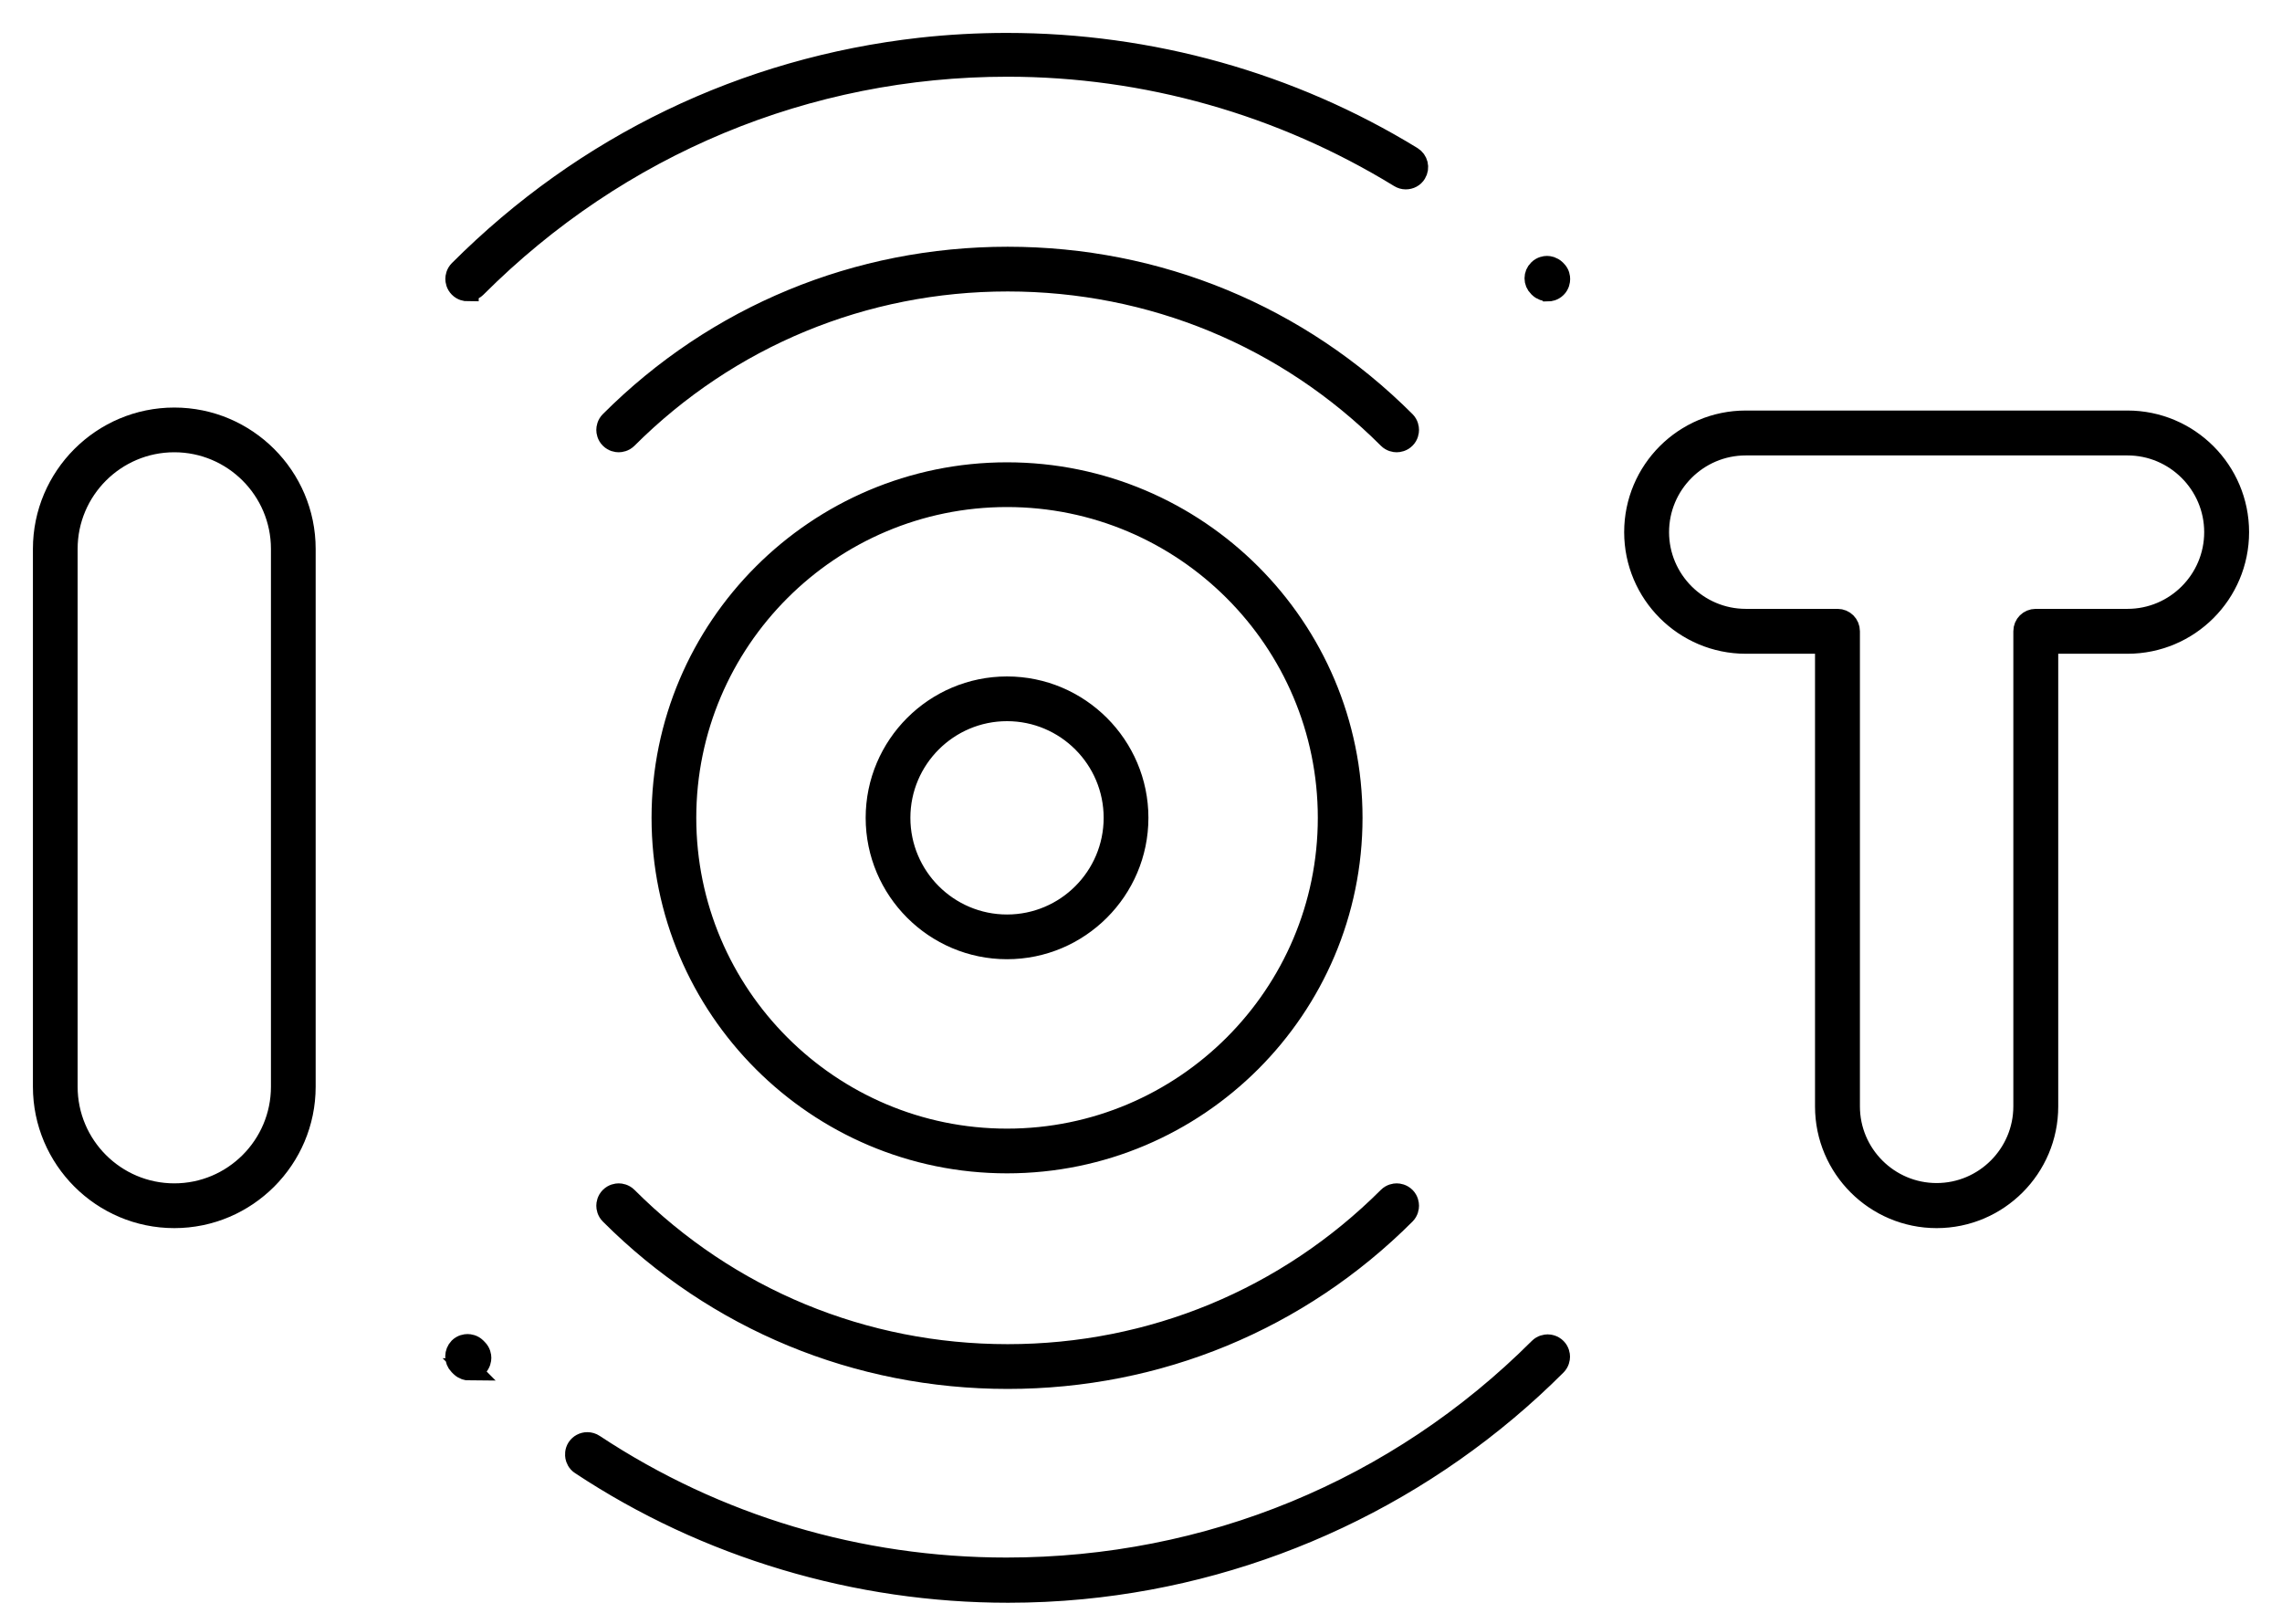
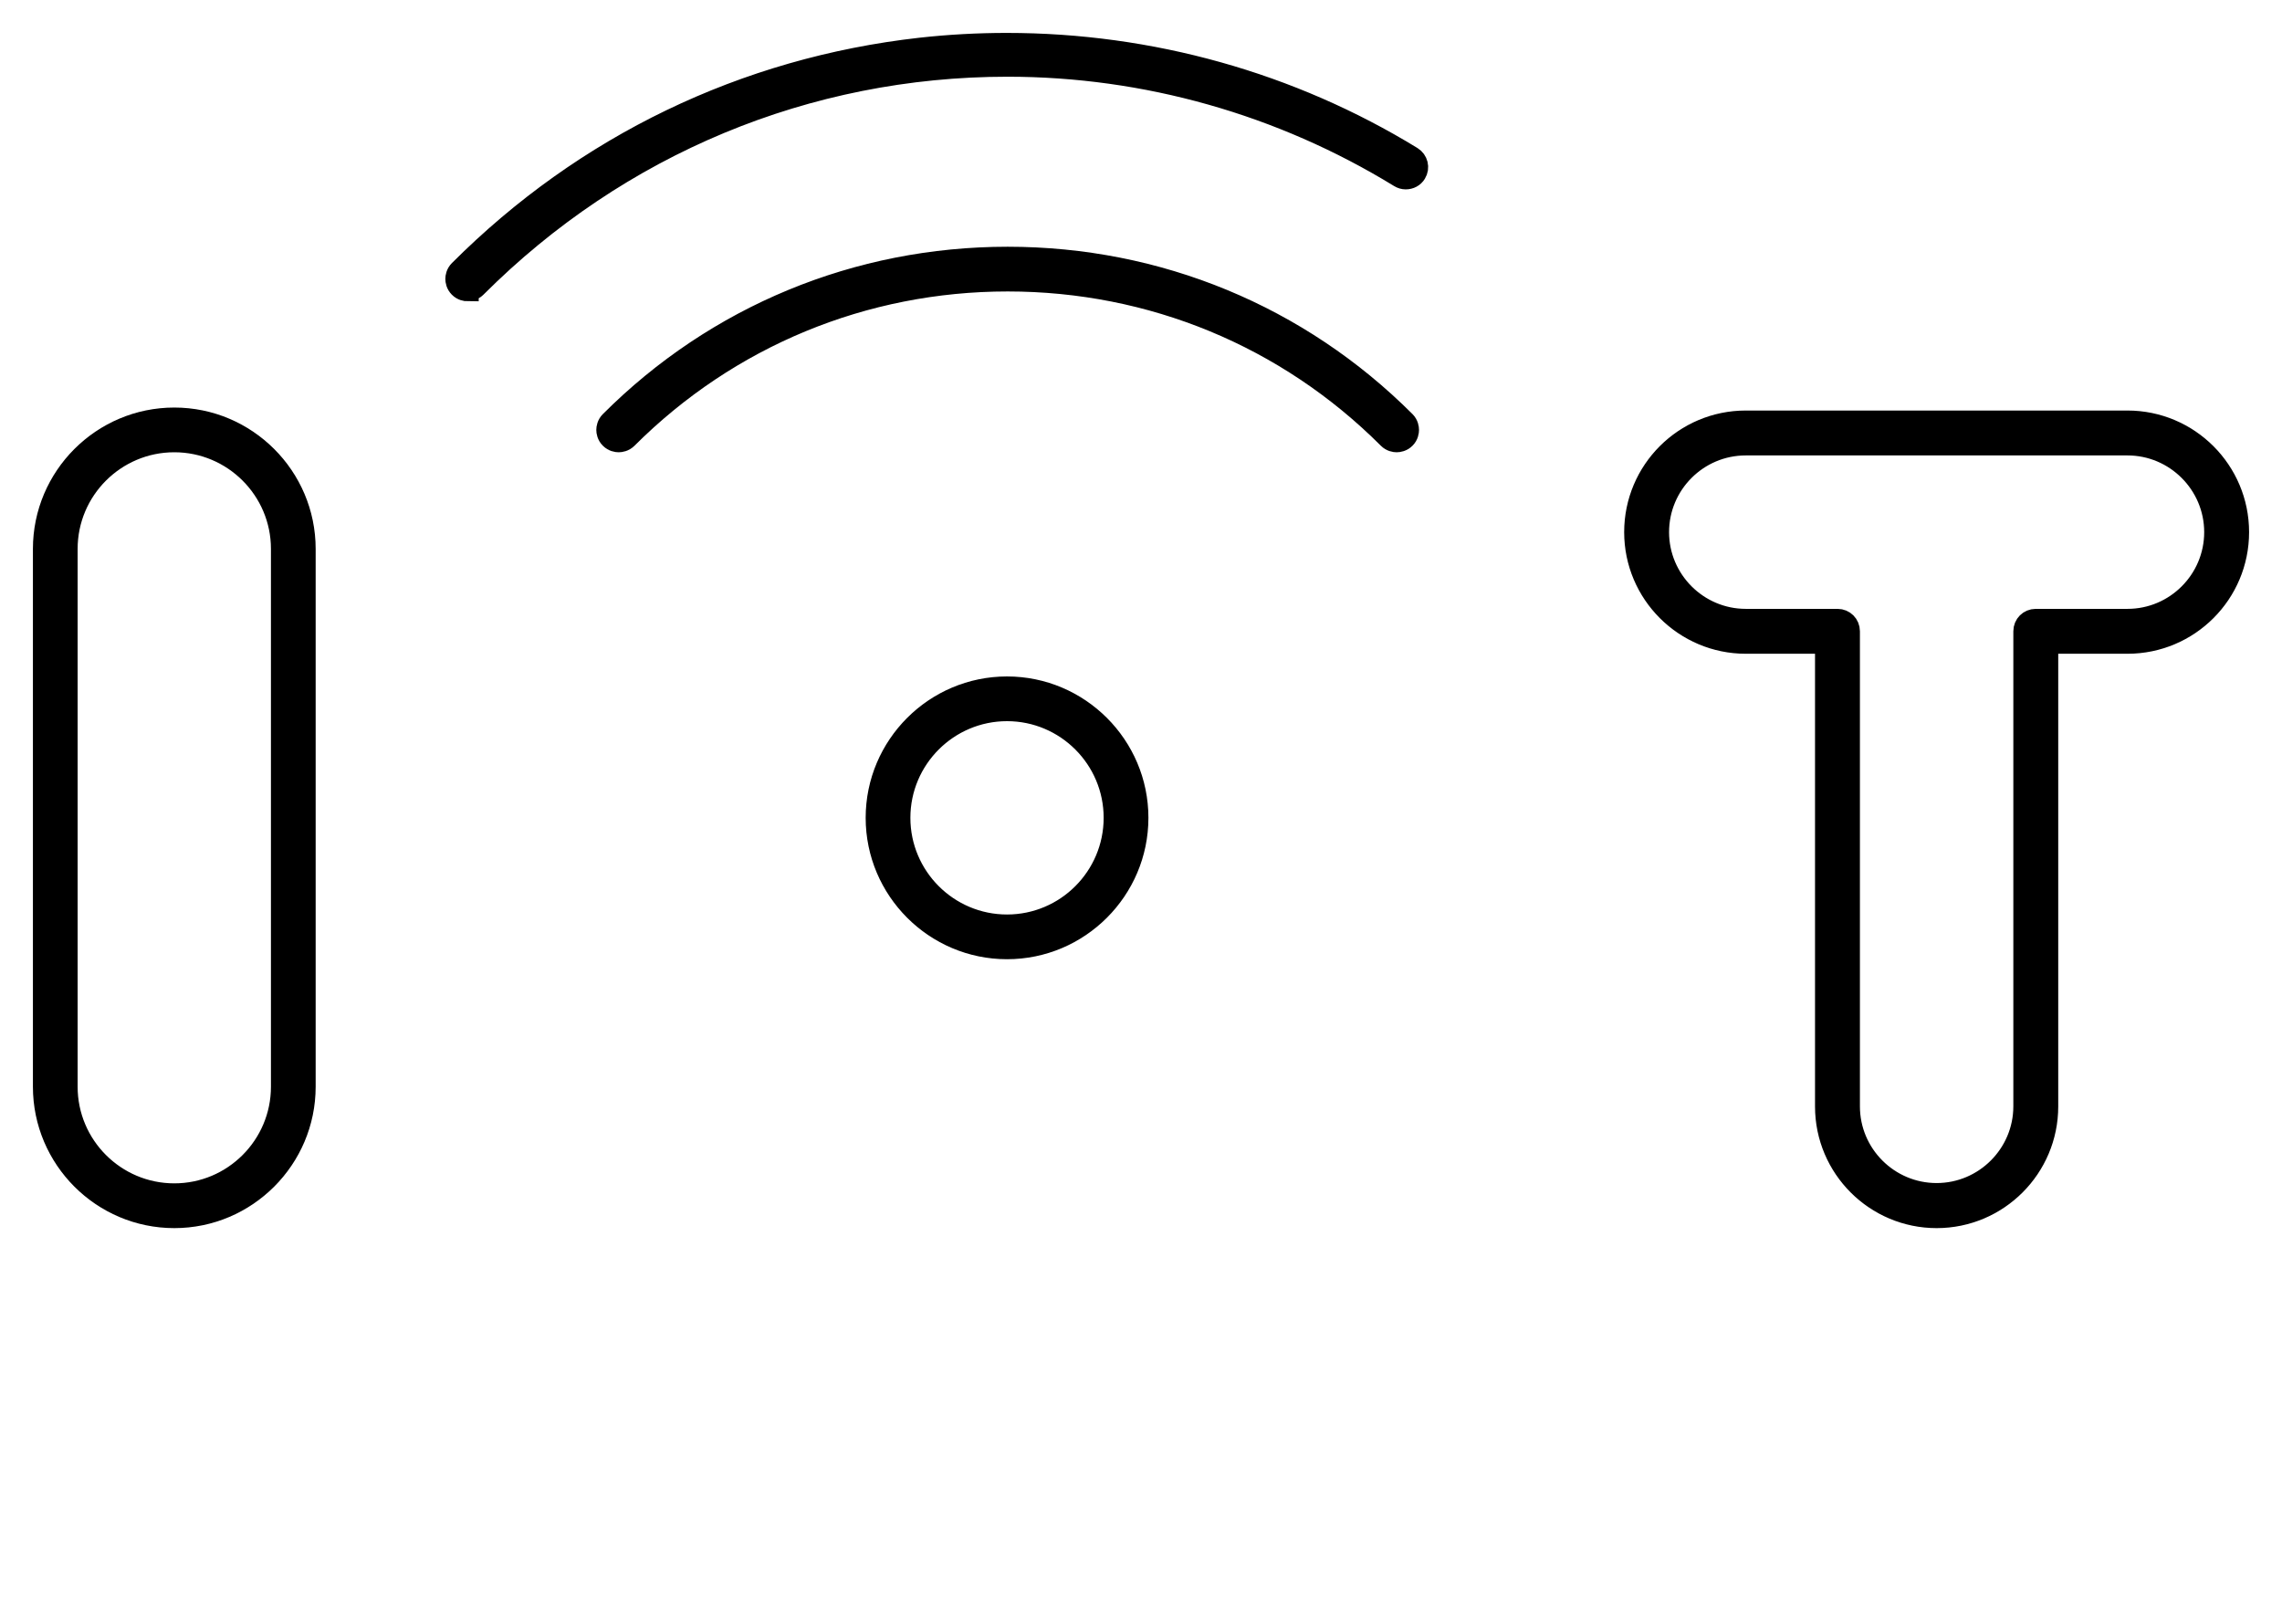
<svg xmlns="http://www.w3.org/2000/svg" width="52" height="37" viewBox="0 0 52 37" fill="none">
  <path d="M31.826 10.055C31.786 10.055 31.707 10.044 31.642 9.979C29.327 7.664 26.243 6.391 22.962 6.391C19.68 6.391 16.597 7.668 14.282 9.979C14.217 10.044 14.137 10.055 14.098 10.055C14.058 10.055 13.979 10.044 13.914 9.979C13.849 9.915 13.838 9.835 13.838 9.796C13.838 9.756 13.849 9.677 13.914 9.612C16.326 7.199 19.539 5.872 22.962 5.872C26.384 5.872 29.597 7.199 32.01 9.612C32.075 9.677 32.085 9.756 32.085 9.796C32.085 9.835 32.075 9.915 32.01 9.979C31.945 10.044 31.865 10.055 31.826 10.055Z" fill="black" stroke="black" stroke-width="0.5" />
-   <path d="M35.266 6.615C35.216 6.615 35.144 6.6 35.082 6.539L35.068 6.525C34.963 6.424 34.963 6.258 35.068 6.157C35.133 6.092 35.212 6.081 35.252 6.081C35.291 6.081 35.367 6.092 35.436 6.157L35.457 6.179C35.522 6.243 35.529 6.319 35.529 6.359C35.529 6.399 35.519 6.478 35.454 6.543C35.389 6.608 35.309 6.619 35.27 6.619L35.266 6.615Z" fill="black" stroke="black" stroke-width="0.5" />
  <path d="M10.658 6.615C10.618 6.615 10.539 6.604 10.474 6.539C10.409 6.474 10.398 6.395 10.398 6.355C10.398 6.316 10.409 6.236 10.474 6.171C13.333 3.312 16.968 1.559 20.978 1.108C21.628 1.036 22.288 1 22.94 1C26.215 1 29.406 1.894 32.169 3.586C32.291 3.661 32.331 3.82 32.255 3.943C32.208 4.022 32.125 4.065 32.031 4.065C31.985 4.065 31.938 4.051 31.898 4.026C29.197 2.37 26.103 1.498 22.958 1.498C18.393 1.498 14.091 3.286 10.841 6.536C10.777 6.6 10.697 6.611 10.658 6.611V6.615Z" fill="black" stroke="black" stroke-width="0.5" />
-   <path d="M22.962 31.397C19.539 31.397 16.326 30.07 13.914 27.657C13.849 27.592 13.838 27.513 13.838 27.473C13.838 27.433 13.849 27.354 13.914 27.289C13.979 27.224 14.058 27.213 14.098 27.213C14.137 27.213 14.217 27.224 14.282 27.289C16.597 29.604 19.68 30.877 22.962 30.877C26.243 30.877 29.327 29.601 31.642 27.289C31.707 27.224 31.786 27.213 31.826 27.213C31.865 27.213 31.945 27.224 32.01 27.289C32.075 27.354 32.085 27.433 32.085 27.473C32.085 27.513 32.075 27.592 32.01 27.657C29.597 30.07 26.384 31.397 22.962 31.397Z" fill="black" stroke="black" stroke-width="0.5" />
-   <path d="M22.973 36.269C21.253 36.269 19.543 36.02 17.892 35.526C16.236 35.032 14.671 34.303 13.243 33.358C13.164 33.308 13.139 33.232 13.131 33.193C13.124 33.153 13.117 33.074 13.167 32.998C13.214 32.926 13.297 32.882 13.384 32.882C13.434 32.882 13.485 32.897 13.528 32.926C16.316 34.769 19.568 35.739 22.933 35.739C27.535 35.739 31.848 33.961 35.082 30.73C35.147 30.665 35.227 30.654 35.266 30.654C35.306 30.654 35.385 30.665 35.45 30.73C35.515 30.794 35.526 30.874 35.526 30.913C35.526 30.953 35.515 31.032 35.45 31.097C32.554 33.993 28.721 35.8 24.653 36.189C24.094 36.243 23.528 36.269 22.973 36.269Z" fill="black" stroke="black" stroke-width="0.5" />
-   <path d="M10.694 31.206C10.647 31.206 10.575 31.191 10.51 31.13L10.47 31.09C10.369 30.989 10.373 30.823 10.47 30.722C10.535 30.657 10.614 30.647 10.654 30.647C10.694 30.647 10.773 30.657 10.838 30.722L10.87 30.755C10.935 30.82 10.946 30.899 10.946 30.939C10.946 30.978 10.935 31.058 10.87 31.123C10.805 31.191 10.726 31.198 10.686 31.198L10.694 31.206Z" fill="black" stroke="black" stroke-width="0.5" />
  <path d="M22.947 21.606C21.31 21.606 19.976 20.271 19.976 18.634C19.976 16.997 21.31 15.663 22.947 15.663C24.584 15.663 25.919 16.997 25.919 18.634C25.919 20.271 24.584 21.606 22.947 21.606ZM22.947 16.182C21.595 16.182 20.495 17.282 20.495 18.634C20.495 19.987 21.595 21.087 22.947 21.087C24.3 21.087 25.399 19.987 25.399 18.634C25.399 17.282 24.3 16.182 22.947 16.182Z" fill="black" stroke="black" stroke-width="0.5" />
  <path d="M3.972 27.733C2.334 27.733 1 26.398 1 24.761V12.507C1 10.87 2.334 9.536 3.972 9.536C5.609 9.536 6.943 10.87 6.943 12.507V24.761C6.943 26.398 5.609 27.733 3.972 27.733ZM3.972 10.055C2.619 10.055 1.519 11.155 1.519 12.507V24.761C1.519 26.114 2.619 27.213 3.972 27.213C5.324 27.213 6.424 26.114 6.424 24.761V12.507C6.424 11.155 5.324 10.055 3.972 10.055Z" fill="black" stroke="black" stroke-width="0.5" />
  <path d="M44.13 27.733C42.742 27.733 41.609 26.604 41.609 25.212V14.646H39.781C38.393 14.646 37.26 13.517 37.26 12.125C37.26 10.733 38.389 9.604 39.781 9.604H48.479C49.868 9.604 51 10.733 51 12.125C51 13.517 49.871 14.646 48.479 14.646H46.651V25.212C46.651 26.6 45.522 27.733 44.13 27.733ZM39.781 10.127C38.678 10.127 37.783 11.025 37.783 12.125C37.783 13.225 38.681 14.123 39.781 14.123H41.873C42.017 14.123 42.132 14.238 42.132 14.383V25.208C42.132 26.312 43.03 27.206 44.13 27.206C45.23 27.206 46.128 26.308 46.128 25.208V14.383C46.128 14.238 46.243 14.123 46.388 14.123H48.479C49.583 14.123 50.477 13.225 50.477 12.125C50.477 11.025 49.579 10.127 48.479 10.127H39.781Z" fill="black" stroke="black" stroke-width="0.5" />
-   <path d="M22.947 26.485C18.62 26.485 15.097 22.962 15.097 18.634C15.097 14.307 18.62 10.784 22.947 10.784C27.275 10.784 30.798 14.307 30.798 18.634C30.798 22.962 27.275 26.485 22.947 26.485ZM22.947 11.303C18.905 11.303 15.616 14.592 15.616 18.634C15.616 22.677 18.905 25.966 22.947 25.966C26.99 25.966 30.279 22.677 30.279 18.634C30.279 14.592 26.99 11.303 22.947 11.303Z" fill="black" stroke="black" stroke-width="0.5" />
</svg>